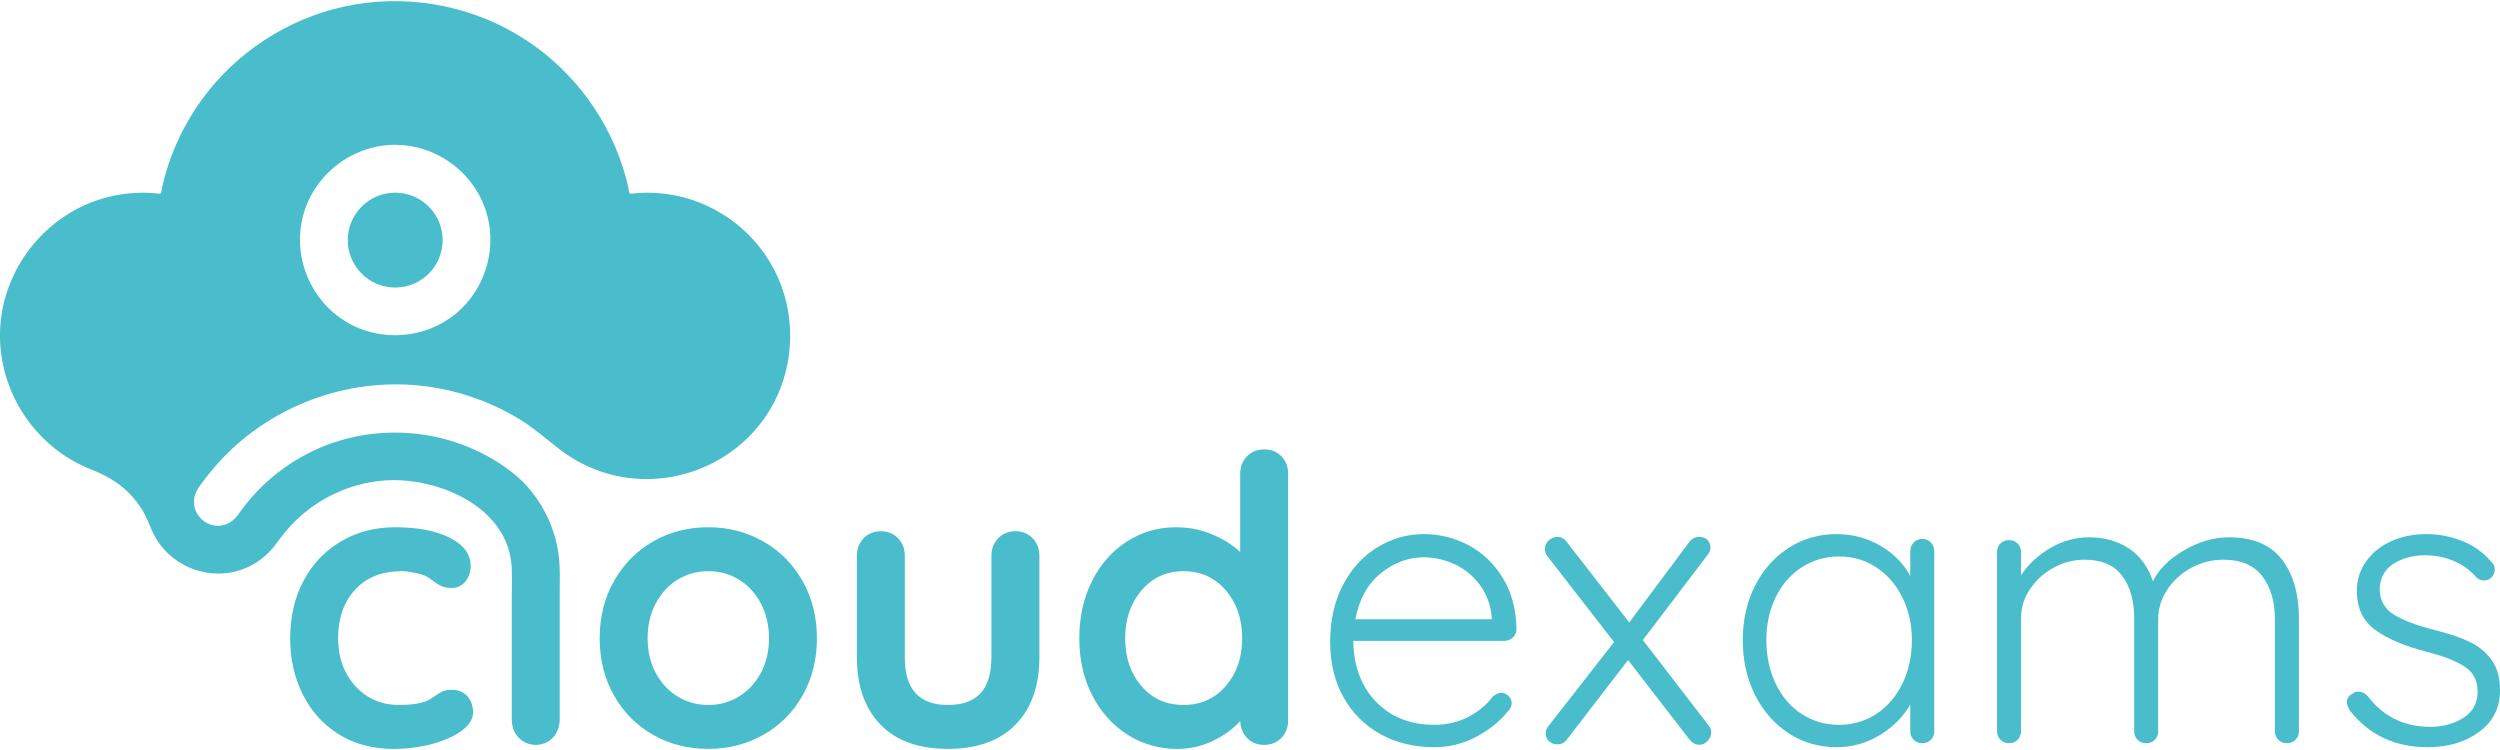
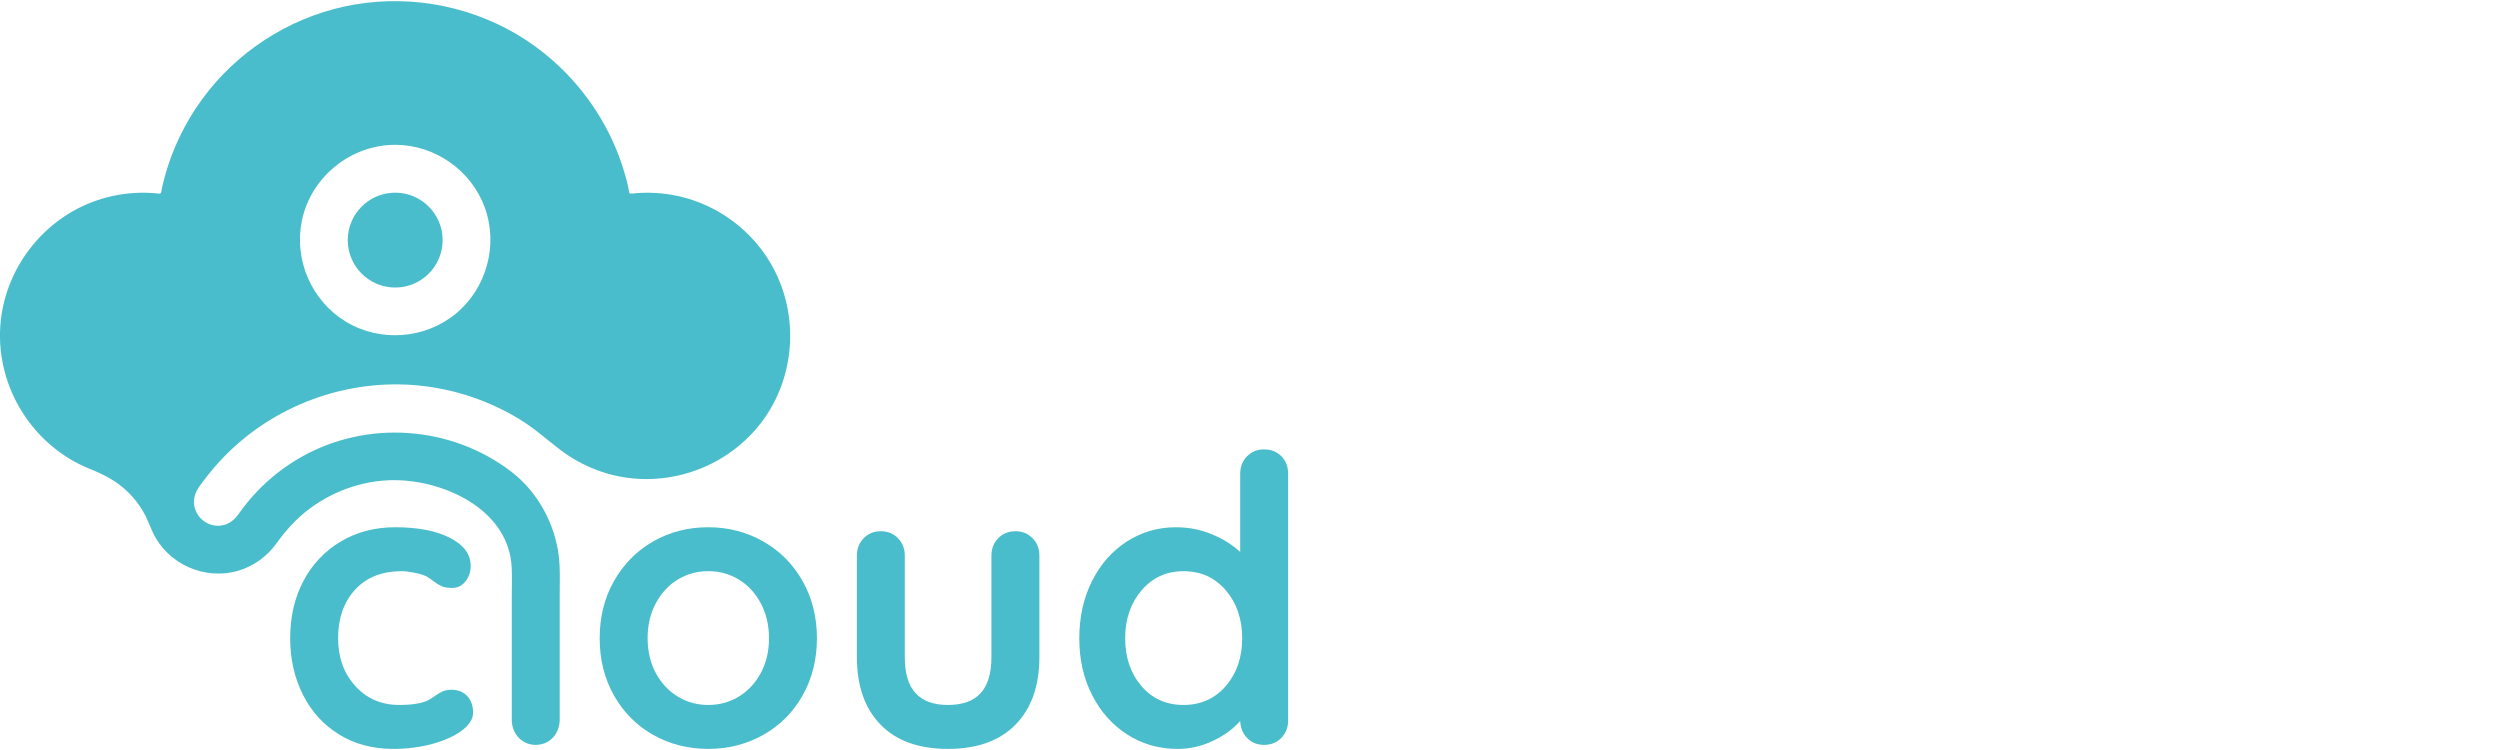
<svg xmlns="http://www.w3.org/2000/svg" version="1.1" id="Warstwa_1" x="0px" y="0px" width="200px" height="60px" viewBox="0 0 200 60" style="enable-background:new 0 0 200 60;" xml:space="preserve">
  <style type="text/css">
	.st0{fill:#49BDCB;}
</style>
  <g>
    <path class="st0" d="M36.121,55.182c-0.276,0-0.511,0.043-0.703,0.127   c-0.192,0.087-0.4,0.208-0.622,0.368c-0.224,0.16-0.4,0.27-0.527,0.335   c-0.511,0.257-1.29,0.384-2.333,0.384c-1.428,0-2.598-0.506-3.515-1.517   c-0.914-1.011-1.373-2.285-1.373-3.818c0-1.598,0.454-2.893,1.357-3.883   c0.906-0.99,2.158-1.484,3.755-1.484c0.254,0,0.589,0.041,1.006,0.127   c0.416,0.084,0.73,0.181,0.944,0.287c0.192,0.108,0.387,0.241,0.589,0.4   c0.203,0.16,0.411,0.287,0.625,0.384c0.211,0.095,0.489,0.143,0.83,0.143   c0.446,0,0.808-0.176,1.087-0.527c0.276-0.351,0.414-0.762,0.414-1.23   c0-0.938-0.554-1.687-1.66-2.252c-1.109-0.565-2.569-0.846-4.377-0.846   c-1.62,0-3.066,0.379-4.345,1.133c-1.279,0.757-2.274,1.806-2.988,3.147   c-0.714,1.341-1.071,2.877-1.071,4.602c0,1.66,0.341,3.166,1.022,4.518   c0.684,1.355,1.647,2.414,2.893,3.18c1.246,0.768,2.688,1.152,4.329,1.152   c1.106,0,2.149-0.135,3.131-0.4c0.979-0.268,1.768-0.625,2.363-1.071   c0.598-0.446,0.895-0.927,0.895-1.438c0-0.53-0.154-0.968-0.462-1.309   C37.075,55.353,36.653,55.182,36.121,55.182z" />
    <path class="st0" d="M61.055,43.313c-1.33-0.754-2.796-1.133-4.391-1.133   c-1.62,0-3.09,0.379-4.41,1.133c-1.319,0.757-2.363,1.812-3.131,3.163s-1.149,2.879-1.149,4.586   c0,1.703,0.381,3.231,1.149,4.583s1.812,2.401,3.131,3.147c1.319,0.746,2.79,1.119,4.41,1.119   c1.595,0,3.061-0.373,4.391-1.119c1.333-0.746,2.382-1.795,3.147-3.147   c0.768-1.352,1.152-2.879,1.152-4.583c0-1.706-0.384-3.234-1.152-4.586   C63.437,45.125,62.387,44.07,61.055,43.313z M60.863,53.841c-0.435,0.808-1.022,1.436-1.755,1.885   c-0.735,0.446-1.552,0.671-2.444,0.671c-0.895,0-1.711-0.224-2.444-0.671   c-0.735-0.449-1.322-1.076-1.757-1.885c-0.438-0.811-0.654-1.736-0.654-2.779   c0-1.044,0.216-1.976,0.654-2.796c0.435-0.819,1.022-1.455,1.757-1.901   c0.733-0.449,1.549-0.671,2.444-0.671c0.892,0,1.709,0.222,2.444,0.671   c0.733,0.446,1.319,1.081,1.755,1.901c0.438,0.819,0.657,1.752,0.657,2.796   C61.52,52.106,61.301,53.03,60.863,53.841z" />
    <path class="st0" d="M81.23,42.499c-0.554,0-1.011,0.187-1.373,0.56   c-0.362,0.373-0.543,0.835-0.543,1.39v8.114c0,1.298-0.287,2.263-0.862,2.89   c-0.576,0.63-1.449,0.944-2.62,0.944c-1.149,0-2.012-0.314-2.587-0.944   c-0.576-0.627-0.862-1.592-0.862-2.89v-8.114c0-0.554-0.181-1.017-0.543-1.39   c-0.362-0.373-0.819-0.56-1.373-0.56s-1.011,0.187-1.373,0.56   c-0.362,0.373-0.543,0.835-0.543,1.39v8.114c0,2.301,0.627,4.099,1.884,5.399   c1.257,1.298,3.058,1.949,5.399,1.949c2.344,0,4.147-0.652,5.416-1.949   c1.268-1.3,1.901-3.098,1.901-5.399v-8.114c0-0.554-0.181-1.017-0.543-1.39   C82.241,42.686,81.784,42.499,81.23,42.499z" />
    <path class="st0" d="M101.132,35.951c-0.554,0-1.011,0.187-1.373,0.557   c-0.362,0.373-0.543,0.838-0.543,1.39v6.262c-0.616-0.573-1.373-1.049-2.268-1.419   c-0.892-0.373-1.852-0.56-2.874-0.56c-1.428,0-2.731,0.379-3.912,1.133   c-1.184,0.757-2.114,1.812-2.796,3.163c-0.681,1.352-1.022,2.879-1.022,4.586   c0,1.703,0.343,3.226,1.038,4.567c0.689,1.344,1.633,2.393,2.825,3.147   c1.192,0.757,2.525,1.136,3.993,1.136c1.003,0,1.955-0.219,2.861-0.657   c0.903-0.435,1.622-0.963,2.155-1.582c0.022,0.554,0.208,1.014,0.56,1.373   c0.351,0.365,0.803,0.543,1.357,0.543s1.011-0.184,1.373-0.557s0.543-0.835,0.543-1.39V37.898   c0-0.573-0.181-1.041-0.543-1.403C102.143,36.132,101.686,35.951,101.132,35.951z M98.066,54.88   c-0.873,1.011-2.001,1.517-3.388,1.517c-1.384,0-2.506-0.506-3.369-1.517   c-0.862-1.011-1.295-2.285-1.295-3.818c0-1.536,0.438-2.812,1.311-3.834   c0.873-1.022,1.99-1.533,3.353-1.533c1.387,0,2.514,0.511,3.388,1.533   c0.873,1.022,1.309,2.298,1.309,3.834C99.374,52.595,98.939,53.868,98.066,54.88z" />
    <circle class="st0" cx="31.616" cy="19.209" r="3.794" />
    <path class="st0" d="M40.924,37.751c-4.834-3.717-11.59-4.184-16.885-1.154   c-1.292,0.74-2.478,1.669-3.503,2.749c-0.527,0.555-1.008,1.149-1.45,1.774   c-0.346,0.489-0.793,0.844-1.404,0.925c-1.186,0.158-2.25-0.847-2.162-2.04   c0.047-0.64,0.451-1.128,0.824-1.62c0.453-0.597,0.934-1.172,1.451-1.714   c4.04-4.238,9.936-6.416,15.76-5.825c2.831,0.287,5.59,1.216,8.019,2.699   c1.182,0.722,2.182,1.633,3.278,2.464c1.1,0.833,2.35,1.466,3.673,1.857   c4.672,1.381,9.823-0.423,12.624-4.4c2.688-3.818,2.757-9.048,0.168-12.935   c-1.249-1.875-3.05-3.364-5.129-4.232c-1.053-0.44-2.172-0.719-3.308-0.828   c-0.672-0.064-1.349-0.07-2.022-0.016c-0.14,0.011-0.423,0.08-0.496-0.002   c-0.054-0.061-0.069-0.331-0.087-0.413c-0.068-0.308-0.144-0.613-0.228-0.917   c-1.227-4.463-4.106-8.39-7.976-10.924c-4.011-2.626-8.952-3.642-13.677-2.841   c-4.587,0.778-8.793,3.269-11.702,6.897c-1.446,1.803-2.561,3.868-3.272,6.067   c-0.182,0.565-0.338,1.138-0.467,1.717c-0.018,0.082-0.033,0.353-0.087,0.413   c-0.073,0.082-0.356,0.014-0.496,0.002c-0.375-0.03-0.752-0.042-1.128-0.035   c-1.171,0.021-2.338,0.221-3.448,0.595c-4.355,1.467-7.482,5.535-7.774,10.121   c-0.312,4.898,2.628,9.565,7.188,11.387c1.144,0.457,2.176,0.993,3.059,1.873   c0.444,0.442,0.833,0.938,1.156,1.475c0.334,0.555,0.533,1.153,0.807,1.735   c1.191,2.531,4.154,3.845,6.832,3.052c1.245-0.368,2.315-1.153,3.069-2.206   c0.748-1.045,1.599-1.981,2.632-2.753c2.06-1.542,4.67-2.396,7.25-2.275   c3.947,0.186,8.715,2.538,8.922,6.984c0.038,0.823,0.007,1.654,0.007,2.478c0,1.603,0,3.206,0,4.809   c0,1.389,0,2.779,0,4.168c0,0.258-0.005,0.516,0,0.774c0.025,1.208,1.003,2.12,2.228,1.929   c0.992-0.154,1.591-1.009,1.606-1.972c0.005-0.328,0-0.657,0-0.985c0-1.442,0-2.884,0-4.326   c0-1.573,0-3.145,0-4.718c0-1.018,0.049-2.061-0.073-3.073C44.394,41.894,43.008,39.353,40.924,37.751z    M31.616,11.585c3.167,0,6.075,2.03,7.163,5.005c1.1,3.008,0.153,6.472-2.317,8.507   c-2.473,2.037-6.071,2.296-8.808,0.628c-2.728-1.662-4.15-4.937-3.505-8.066   C24.871,14.162,28.048,11.585,31.616,11.585z" />
-     <path class="st0" d="M121.031,50.996c-0.192,0.182-0.416,0.272-0.672,0.272h-12.09   c0,1.28,0.261,2.426,0.784,3.439c0.522,1.012,1.269,1.812,2.239,2.398   c0.97,0.586,2.116,0.88,3.438,0.88c1.023,0,1.94-0.214,2.75-0.641   c0.81-0.426,1.46-0.97,1.952-1.631c0.234-0.192,0.458-0.287,0.671-0.287   c0.213,0,0.405,0.084,0.576,0.256c0.17,0.17,0.256,0.362,0.256,0.575   c0,0.235-0.107,0.458-0.32,0.672c-0.682,0.831-1.541,1.514-2.575,2.046   c-1.035,0.533-2.127,0.8-3.278,0.8c-1.643,0-3.092-0.352-4.35-1.056   c-1.258-0.703-2.239-1.69-2.943-2.958c-0.704-1.269-1.056-2.736-1.056-4.398   c0-1.748,0.346-3.279,1.039-4.59c0.692-1.311,1.615-2.313,2.767-3.007   c1.151-0.692,2.377-1.039,3.678-1.039c1.279,0,2.479,0.299,3.598,0.895   c1.12,0.597,2.031,1.472,2.734,2.623c0.704,1.151,1.066,2.517,1.088,4.093   C121.319,50.597,121.223,50.815,121.031,50.996z M110.46,45.863c-1.056,0.853-1.732,2.079-2.031,3.679   h10.907v-0.256c-0.107-0.96-0.427-1.797-0.96-2.511c-0.533-0.714-1.199-1.258-1.999-1.631   c-0.799-0.373-1.626-0.559-2.479-0.559C112.662,44.584,111.516,45.01,110.46,45.863z" />
-     <path class="st0" d="M136.896,58.592c0,0.256-0.096,0.486-0.288,0.688   c-0.192,0.201-0.416,0.303-0.671,0.303c-0.299,0-0.565-0.148-0.8-0.448l-4.893-6.333l-4.893,6.364   c-0.192,0.256-0.448,0.385-0.768,0.385c-0.235,0-0.448-0.08-0.639-0.241   c-0.192-0.159-0.288-0.367-0.288-0.623c0-0.235,0.074-0.437,0.224-0.608l5.245-6.716l-5.341-6.877   c-0.128-0.17-0.192-0.362-0.192-0.575c0-0.256,0.101-0.48,0.303-0.672   c0.203-0.192,0.432-0.288,0.688-0.288c0.32,0,0.576,0.14,0.768,0.416l4.989,6.429l4.797-6.429   c0.213-0.276,0.48-0.416,0.8-0.416c0.277,0,0.496,0.08,0.656,0.241   c0.16,0.159,0.24,0.356,0.24,0.592c0,0.234-0.075,0.437-0.224,0.607l-5.181,6.813l5.246,6.813   C136.82,58.188,136.896,58.38,136.896,58.592z" />
-     <path class="st0" d="M154.471,43.401c0.181,0.192,0.271,0.426,0.271,0.703v14.393   c0,0.278-0.09,0.506-0.271,0.687c-0.182,0.182-0.411,0.272-0.688,0.272   c-0.278,0-0.507-0.09-0.688-0.272c-0.182-0.181-0.272-0.409-0.272-0.687v-2.144   c-0.533,0.96-1.333,1.771-2.399,2.431c-1.067,0.661-2.228,0.992-3.486,0.992   c-1.429,0-2.713-0.373-3.854-1.12c-1.141-0.746-2.037-1.77-2.687-3.07   c-0.65-1.301-0.975-2.76-0.975-4.382c0-1.62,0.331-3.075,0.992-4.366   c0.66-1.29,1.562-2.298,2.702-3.023c1.141-0.724,2.404-1.087,3.79-1.087   c1.279,0,2.451,0.309,3.518,0.928c1.066,0.618,1.866,1.428,2.399,2.431v-1.983   c0-0.278,0.09-0.512,0.272-0.703c0.181-0.192,0.41-0.288,0.688-0.288   C154.06,43.112,154.289,43.209,154.471,43.401z M150.121,57.105c0.884-0.586,1.577-1.396,2.079-2.431   c0.501-1.034,0.752-2.19,0.752-3.47c0-1.237-0.251-2.367-0.752-3.39   c-0.501-1.023-1.194-1.828-2.079-2.415c-0.886-0.586-1.882-0.88-2.991-0.88   c-1.109,0-2.106,0.288-2.99,0.864c-0.886,0.575-1.579,1.371-2.079,2.383   c-0.501,1.012-0.752,2.159-0.752,3.438c0,1.28,0.245,2.437,0.736,3.47   c0.49,1.035,1.177,1.845,2.063,2.431c0.884,0.586,1.892,0.88,3.022,0.88   C148.239,57.986,149.236,57.692,150.121,57.105z" />
-     <path class="st0" d="M182.554,44.76c0.906,1.184,1.358,2.745,1.358,4.685v9.052   c0,0.278-0.09,0.506-0.272,0.687c-0.18,0.182-0.411,0.272-0.686,0.272   c-0.278,0-0.509-0.09-0.688-0.272c-0.182-0.181-0.272-0.409-0.272-0.687v-8.956   c0-1.408-0.337-2.554-1.007-3.439c-0.673-0.884-1.712-1.326-3.119-1.326   c-0.896,0-1.743,0.212-2.543,0.639c-0.8,0.427-1.445,1.007-1.935,1.743   c-0.491,0.736-0.736,1.53-0.736,2.383v8.956c0,0.278-0.09,0.506-0.271,0.687   c-0.182,0.182-0.411,0.272-0.688,0.272c-0.278,0-0.507-0.09-0.688-0.272   c-0.182-0.181-0.272-0.409-0.272-0.687v-9.052c0-1.386-0.32-2.51-0.96-3.374   c-0.639-0.864-1.642-1.295-3.007-1.295c-0.874,0-1.701,0.212-2.479,0.639s-1.407,0.997-1.887,1.711   c-0.48,0.714-0.72,1.487-0.72,2.318v9.052c0,0.278-0.091,0.506-0.272,0.687   c-0.181,0.182-0.411,0.272-0.688,0.272c-0.277,0-0.507-0.09-0.688-0.272   c-0.181-0.181-0.271-0.409-0.271-0.687V44.168c0-0.278,0.09-0.506,0.271-0.688   c0.181-0.181,0.411-0.271,0.688-0.271c0.277,0,0.507,0.09,0.688,0.271   c0.181,0.182,0.272,0.411,0.272,0.688v1.854c0.575-0.873,1.354-1.598,2.335-2.174   c0.98-0.575,2.015-0.864,3.102-0.864c1.236,0,2.302,0.299,3.198,0.895   c0.895,0.597,1.535,1.472,1.919,2.623c0.448-0.937,1.269-1.759,2.463-2.462   c1.194-0.703,2.398-1.056,3.614-1.056C180.234,42.984,181.645,43.576,182.554,44.76z" />
-     <path class="st0" d="M187.749,56.161c0-0.276,0.139-0.49,0.416-0.639   c0.128-0.128,0.298-0.192,0.512-0.192c0.256,0,0.491,0.107,0.703,0.32   c1.258,1.664,2.932,2.495,5.023,2.495c1.023,0,1.913-0.239,2.67-0.72   c0.756-0.48,1.135-1.178,1.135-2.095c0-0.895-0.351-1.567-1.054-2.015   c-0.705-0.448-1.686-0.831-2.943-1.151c-1.771-0.449-3.156-1.028-4.159-1.744   c-1.003-0.714-1.503-1.764-1.503-3.151c0-0.873,0.245-1.657,0.736-2.351   c0.49-0.692,1.156-1.231,1.998-1.615c0.842-0.384,1.797-0.575,2.864-0.575   c0.916,0,1.838,0.175,2.766,0.528c0.928,0.351,1.722,0.911,2.383,1.679   c0.192,0.15,0.287,0.363,0.287,0.639c0,0.256-0.106,0.48-0.32,0.672   c-0.15,0.128-0.341,0.192-0.575,0.192c-0.214,0-0.405-0.084-0.575-0.256   c-0.512-0.575-1.12-1.012-1.823-1.311c-0.703-0.298-1.461-0.448-2.271-0.448   c-1.003,0-1.861,0.235-2.575,0.703c-0.714,0.469-1.072,1.173-1.072,2.111   c0.044,0.853,0.433,1.503,1.167,1.951c0.736,0.448,1.819,0.853,3.247,1.215   c1.109,0.278,2.026,0.588,2.751,0.928c0.724,0.341,1.316,0.822,1.775,1.439   C199.77,53.39,200,54.211,200,55.235c0,1.386-0.555,2.49-1.662,3.31   c-1.11,0.822-2.485,1.231-4.126,1.231c-2.602,0-4.67-0.97-6.205-2.91   C187.835,56.589,187.749,56.353,187.749,56.161z" />
  </g>
</svg>